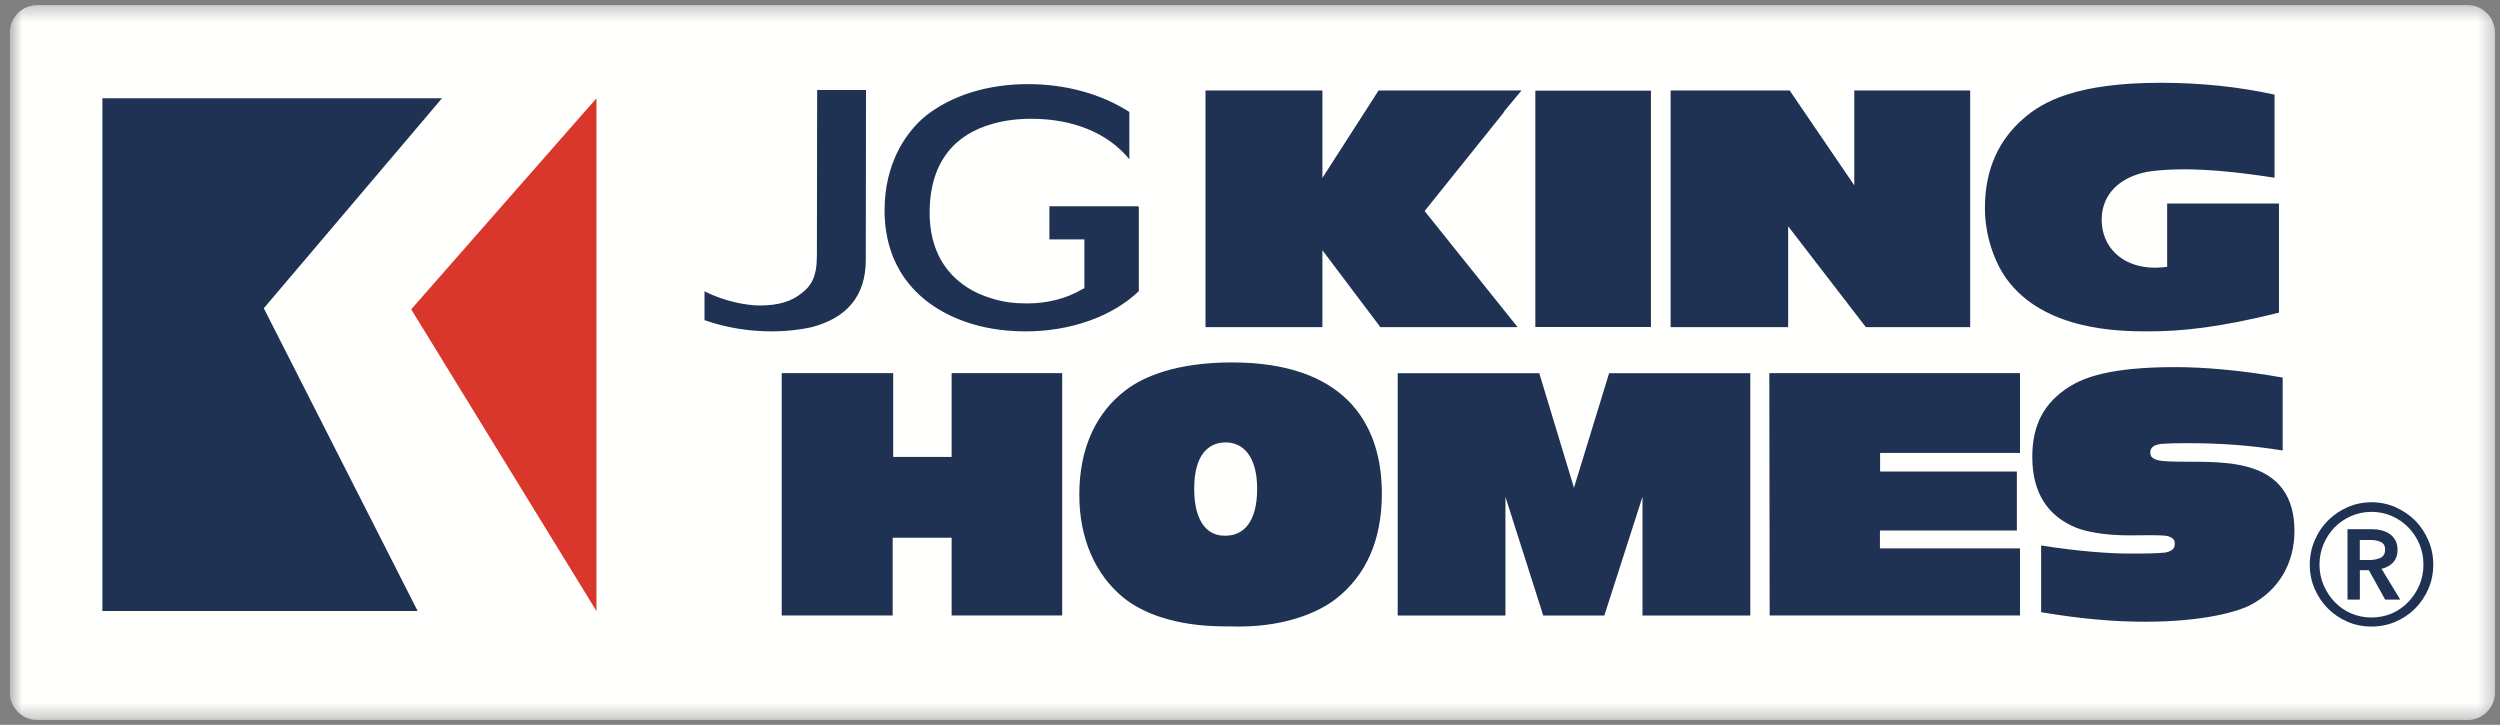
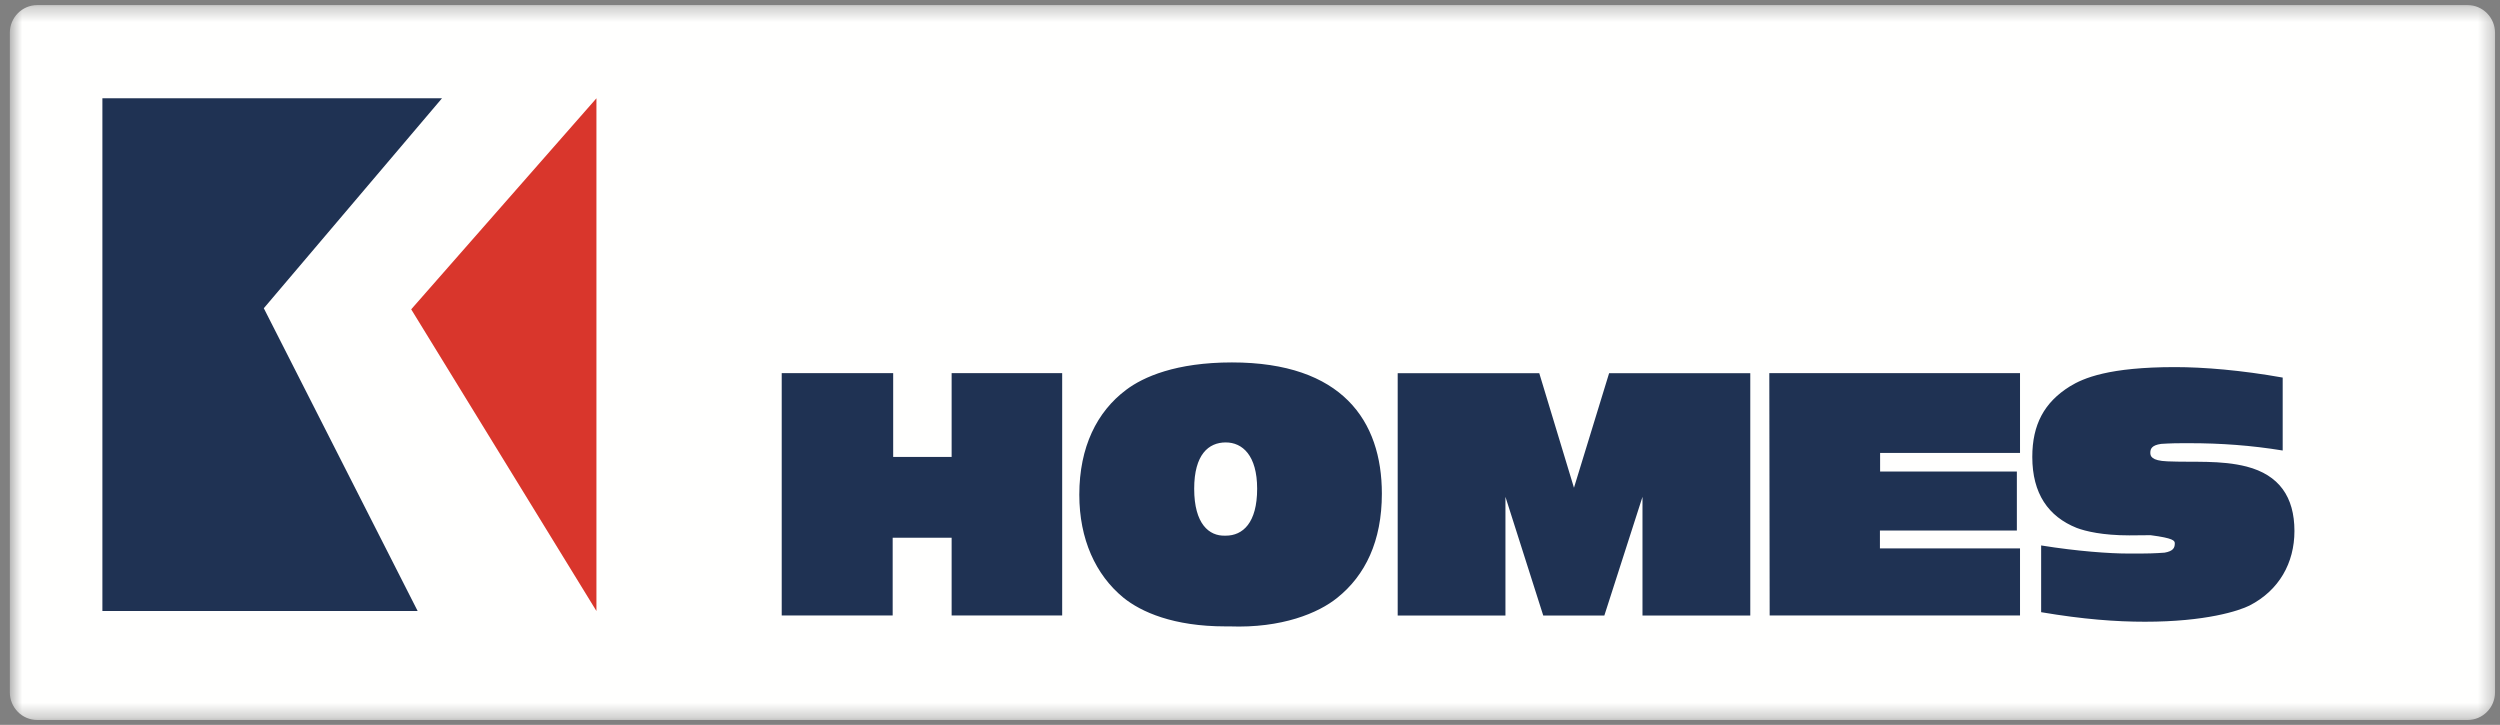
<svg xmlns="http://www.w3.org/2000/svg" width="169" height="49" viewBox="0 0 169 49" fill="none">
  <rect x="0" y="0" width="169" height="49" fill="#808080" stroke="none" />
  <mask id="mask0_1313_5413" style="mask-type:luminance" maskUnits="userSpaceOnUse" x="0" y="0" width="169" height="49">
    <path fill-rule="evenodd" clip-rule="evenodd" d="M0.664 0.344H168.664V48.657H0.664V0.344Z" fill="white" />
  </mask>
  <g mask="url(#mask0_1313_5413)">
    <path fill-rule="evenodd" clip-rule="evenodd" d="M166.809 0.344H2.518C1.498 0.344 0.664 1.184 0.664 2.216V46.8C0.664 47.835 1.498 48.672 2.518 48.672H166.809C167.83 48.672 168.664 47.835 168.664 46.8V2.216C168.664 1.184 167.83 0.344 166.809 0.344" fill="#FFFFFE" />
  </g>
-   <path fill-rule="evenodd" clip-rule="evenodd" d="M94.484 41.608V25.227H104.054L106.4 32.972L108.776 25.227H118.319V41.608H111.032V33.586L108.454 41.608H104.323L101.768 33.586V41.608H94.484V41.608ZM60.345 41.606V36.352H64.33V41.606H71.803V25.225H64.33V30.887H60.379V25.225H52.844V41.606H60.345ZM144.999 42.029C149.13 42.029 151.36 41.288 152.071 40.933C154.064 39.908 155.104 38.057 155.104 35.897C155.104 33.585 154.064 32.111 151.873 31.541C150.113 31.092 148.301 31.265 146.518 31.187C145.412 31.145 145.362 30.818 145.362 30.604C145.362 30.346 145.454 30.097 146.09 30.007C146.13 30.007 146.687 29.96 147.545 29.96C147.685 29.96 147.849 29.96 147.995 29.96C150.128 29.96 152.169 30.106 154.31 30.454V25.524C151.506 25.024 148.962 24.816 147.03 24.816C142.56 24.816 140.839 25.556 139.921 26.121C138.193 27.198 137.383 28.699 137.383 30.888C137.383 33.366 138.467 34.92 140.386 35.687C140.987 35.915 142.137 36.191 143.943 36.191C144.408 36.191 144.896 36.179 145.378 36.179C146.465 36.179 146.573 36.244 146.643 36.278C146.936 36.383 147.016 36.549 147.016 36.735C147.016 37.041 146.902 37.256 146.33 37.359C146.293 37.359 145.647 37.419 144.764 37.419C144.449 37.419 144.133 37.419 143.82 37.419C142.65 37.419 140.459 37.272 137.981 36.872V41.384C140.828 41.867 143.044 42.029 144.999 42.029ZM136.553 41.606V37.072H127.083V35.863H136.34V31.876H127.095V30.62H136.553V25.225H119.605L119.629 41.606H136.553ZM93.414 33.372C93.414 36.587 92.29 38.892 90.409 40.403C89.128 41.445 86.647 42.476 83.119 42.344C83.016 42.344 82.915 42.344 82.838 42.344C79.33 42.344 77.143 41.375 75.935 40.396C74.066 38.856 72.961 36.45 72.961 33.445C72.961 30.206 74.161 27.829 76.121 26.358C77.285 25.476 79.498 24.5 83.279 24.5C90.731 24.5 93.414 28.448 93.414 33.372ZM84.983 33.041C84.983 30.781 83.986 29.908 82.861 29.908C81.698 29.908 80.727 30.727 80.727 33.04C80.727 35.427 81.739 36.243 82.811 36.211C82.836 36.211 82.861 36.211 82.861 36.211C84.018 36.211 84.983 35.343 84.983 33.041V33.041Z" fill="#1F3253" />
-   <path fill-rule="evenodd" clip-rule="evenodd" d="M146.5 18.037V13.757H154.059V21.137C150.021 22.138 147.521 22.401 145.163 22.401C143.216 22.401 138.162 22.337 135.625 18.83C134.812 17.686 134.18 15.916 134.18 14.067C134.18 11.409 135.142 9.447 136.771 8.029C138.088 6.856 140.405 5.596 146.073 5.596C148.834 5.596 151.412 5.88 153.76 6.398V12.014C150.869 11.563 148.979 11.447 147.651 11.447C145.954 11.447 145.024 11.624 144.736 11.71C142.911 12.224 142.073 13.437 142.073 14.857C142.073 16.624 143.375 18.098 145.707 18.098C145.954 18.098 146.23 18.067 146.5 18.037V18.037ZM120.88 22.116V15.295L126.132 22.116H133.184V6.117H125.349V12.527L120.983 6.117H112.934V22.116H120.88ZM52.153 22.401C53.142 22.401 54.043 22.297 54.835 22.125C57.178 21.521 58.528 20.076 58.528 17.555L58.542 6.086H55.24L55.222 17.284C55.222 18.738 54.82 19.331 54.227 19.789C53.536 20.36 52.678 20.651 51.352 20.651C50.445 20.651 48.935 20.36 47.625 19.692V21.642C49.151 22.18 50.718 22.401 52.153 22.401ZM76.946 13.974V13.942H70.939V16.183H73.304V19.487L73.169 19.546C72.11 20.183 70.795 20.513 69.423 20.513C68.614 20.513 67.779 20.419 67.019 20.167C64.722 19.487 62.844 17.67 62.844 14.391C62.844 10.853 64.64 9.048 67.11 8.368C67.917 8.135 68.803 8.03 69.727 8.03C72.518 8.03 74.893 8.982 76.344 10.765V7.568C74.406 6.323 71.994 5.686 69.49 5.686C66.73 5.686 64.304 6.465 62.572 7.839C61.185 8.982 59.797 11.098 59.797 14.217C59.797 18.406 62.365 20.905 65.76 21.913C66.887 22.249 68.125 22.401 69.34 22.401C72.352 22.401 75.179 21.411 76.985 19.681V13.974H76.946ZM101.719 21.026L96.305 14.266L101.647 7.607V7.571L102.853 6.117H93.192L89.395 12.026V6.117H81.492V22.116H89.395V16.917L93.315 22.116H102.594L101.719 21.026ZM103.789 22.107H111.603V6.127H103.789V22.107Z" fill="#1F3253" />
+   <path fill-rule="evenodd" clip-rule="evenodd" d="M94.484 41.608V25.227H104.054L106.4 32.972L108.776 25.227H118.319V41.608H111.032V33.586L108.454 41.608H104.323L101.768 33.586V41.608H94.484V41.608ZM60.345 41.606V36.352H64.33V41.606H71.803V25.225H64.33V30.887H60.379V25.225H52.844V41.606H60.345ZM144.999 42.029C149.13 42.029 151.36 41.288 152.071 40.933C154.064 39.908 155.104 38.057 155.104 35.897C155.104 33.585 154.064 32.111 151.873 31.541C150.113 31.092 148.301 31.265 146.518 31.187C145.412 31.145 145.362 30.818 145.362 30.604C145.362 30.346 145.454 30.097 146.09 30.007C146.13 30.007 146.687 29.96 147.545 29.96C147.685 29.96 147.849 29.96 147.995 29.96C150.128 29.96 152.169 30.106 154.31 30.454V25.524C151.506 25.024 148.962 24.816 147.03 24.816C142.56 24.816 140.839 25.556 139.921 26.121C138.193 27.198 137.383 28.699 137.383 30.888C137.383 33.366 138.467 34.92 140.386 35.687C140.987 35.915 142.137 36.191 143.943 36.191C144.408 36.191 144.896 36.179 145.378 36.179C146.936 36.383 147.016 36.549 147.016 36.735C147.016 37.041 146.902 37.256 146.33 37.359C146.293 37.359 145.647 37.419 144.764 37.419C144.449 37.419 144.133 37.419 143.82 37.419C142.65 37.419 140.459 37.272 137.981 36.872V41.384C140.828 41.867 143.044 42.029 144.999 42.029ZM136.553 41.606V37.072H127.083V35.863H136.34V31.876H127.095V30.62H136.553V25.225H119.605L119.629 41.606H136.553ZM93.414 33.372C93.414 36.587 92.29 38.892 90.409 40.403C89.128 41.445 86.647 42.476 83.119 42.344C83.016 42.344 82.915 42.344 82.838 42.344C79.33 42.344 77.143 41.375 75.935 40.396C74.066 38.856 72.961 36.45 72.961 33.445C72.961 30.206 74.161 27.829 76.121 26.358C77.285 25.476 79.498 24.5 83.279 24.5C90.731 24.5 93.414 28.448 93.414 33.372ZM84.983 33.041C84.983 30.781 83.986 29.908 82.861 29.908C81.698 29.908 80.727 30.727 80.727 33.04C80.727 35.427 81.739 36.243 82.811 36.211C82.836 36.211 82.861 36.211 82.861 36.211C84.018 36.211 84.983 35.343 84.983 33.041V33.041Z" fill="#1F3253" />
  <path fill-rule="evenodd" clip-rule="evenodd" d="M6.922 6.645H29.878L17.833 20.837L28.233 41.304H6.922V6.645" fill="#1F3253" />
  <path fill-rule="evenodd" clip-rule="evenodd" d="M40.319 6.645V41.304L27.797 20.91L40.319 6.645" fill="#D9362C" />
-   <path fill-rule="evenodd" clip-rule="evenodd" d="M160.206 37.856C160.451 37.856 160.675 37.81 160.902 37.718C161.118 37.623 161.233 37.433 161.233 37.152C161.233 36.891 161.128 36.718 160.929 36.631C160.723 36.545 160.518 36.504 160.296 36.504H159.523V37.856H160.206ZM158.691 35.773H160.331C160.558 35.773 160.768 35.795 160.974 35.849C161.182 35.898 161.371 35.979 161.536 36.09C161.699 36.201 161.827 36.345 161.925 36.516C162.021 36.694 162.075 36.908 162.075 37.169C162.075 37.516 161.973 37.797 161.781 38.014C161.582 38.228 161.323 38.377 160.99 38.45L162.256 40.531H161.235L160.134 38.545H159.526V40.531H158.691V35.773ZM156.797 38.176C156.797 38.661 156.893 39.116 157.074 39.552C157.261 39.983 157.506 40.367 157.824 40.693C158.141 41.024 158.511 41.281 158.935 41.468C159.367 41.649 159.826 41.742 160.311 41.742C160.799 41.742 161.258 41.649 161.687 41.468C162.111 41.281 162.484 41.024 162.798 40.693C163.116 40.367 163.366 39.983 163.55 39.552C163.734 39.116 163.825 38.661 163.825 38.176C163.825 37.677 163.734 37.214 163.55 36.778C163.366 36.347 163.116 35.967 162.798 35.645C162.484 35.325 162.111 35.071 161.687 34.884C161.258 34.697 160.799 34.602 160.311 34.602C159.826 34.602 159.367 34.697 158.935 34.884C158.511 35.071 158.141 35.325 157.824 35.645C157.506 35.967 157.261 36.347 157.074 36.778C156.893 37.214 156.797 37.677 156.797 38.176ZM156.141 38.175C156.141 37.59 156.25 37.042 156.474 36.527C156.69 36.012 156.991 35.568 157.37 35.186C157.749 34.809 158.191 34.509 158.695 34.286C159.199 34.064 159.74 33.953 160.313 33.953C160.889 33.953 161.425 34.064 161.934 34.286C162.435 34.509 162.884 34.809 163.262 35.186C163.641 35.568 163.934 36.012 164.158 36.527C164.379 37.042 164.488 37.59 164.488 38.175C164.488 38.76 164.379 39.299 164.158 39.809C163.934 40.318 163.641 40.757 163.262 41.139C162.884 41.516 162.435 41.816 161.934 42.031C161.425 42.25 160.889 42.355 160.313 42.355C159.74 42.355 159.199 42.25 158.695 42.031C158.191 41.816 157.749 41.516 157.37 41.139C156.991 40.757 156.69 40.318 156.474 39.809C156.25 39.299 156.141 38.76 156.141 38.175V38.175Z" fill="#1F3253" />
</svg>